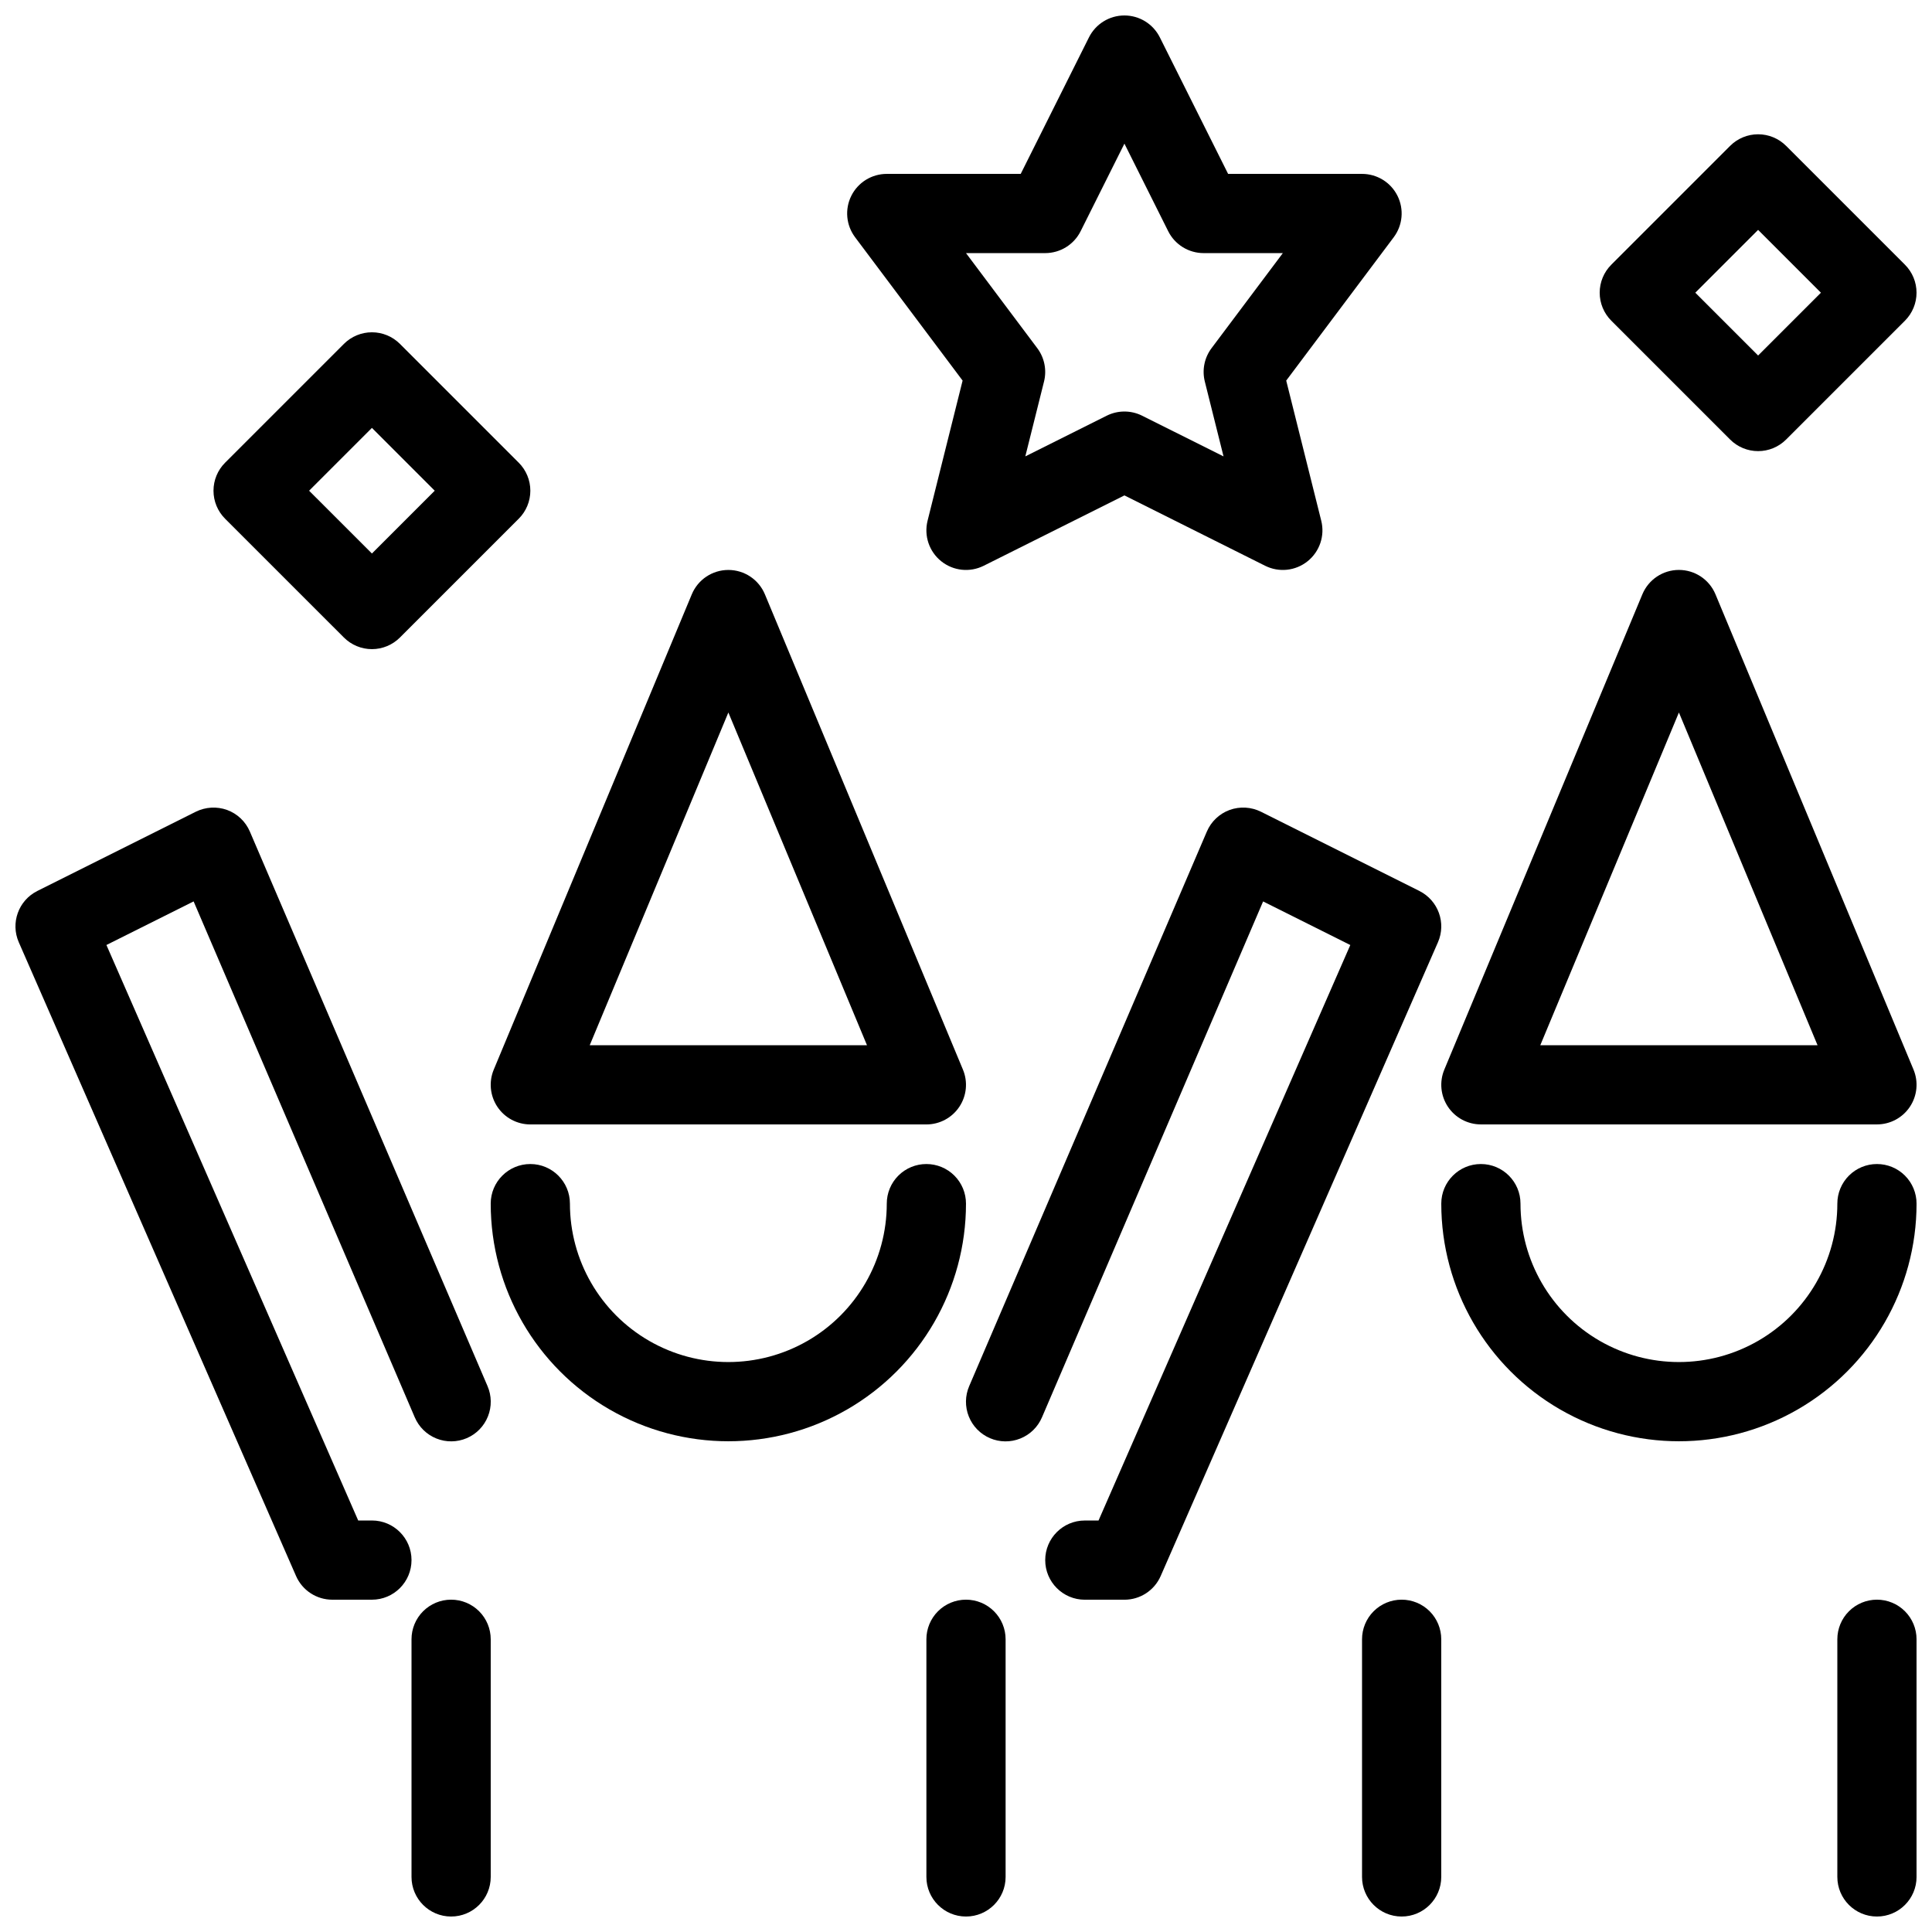
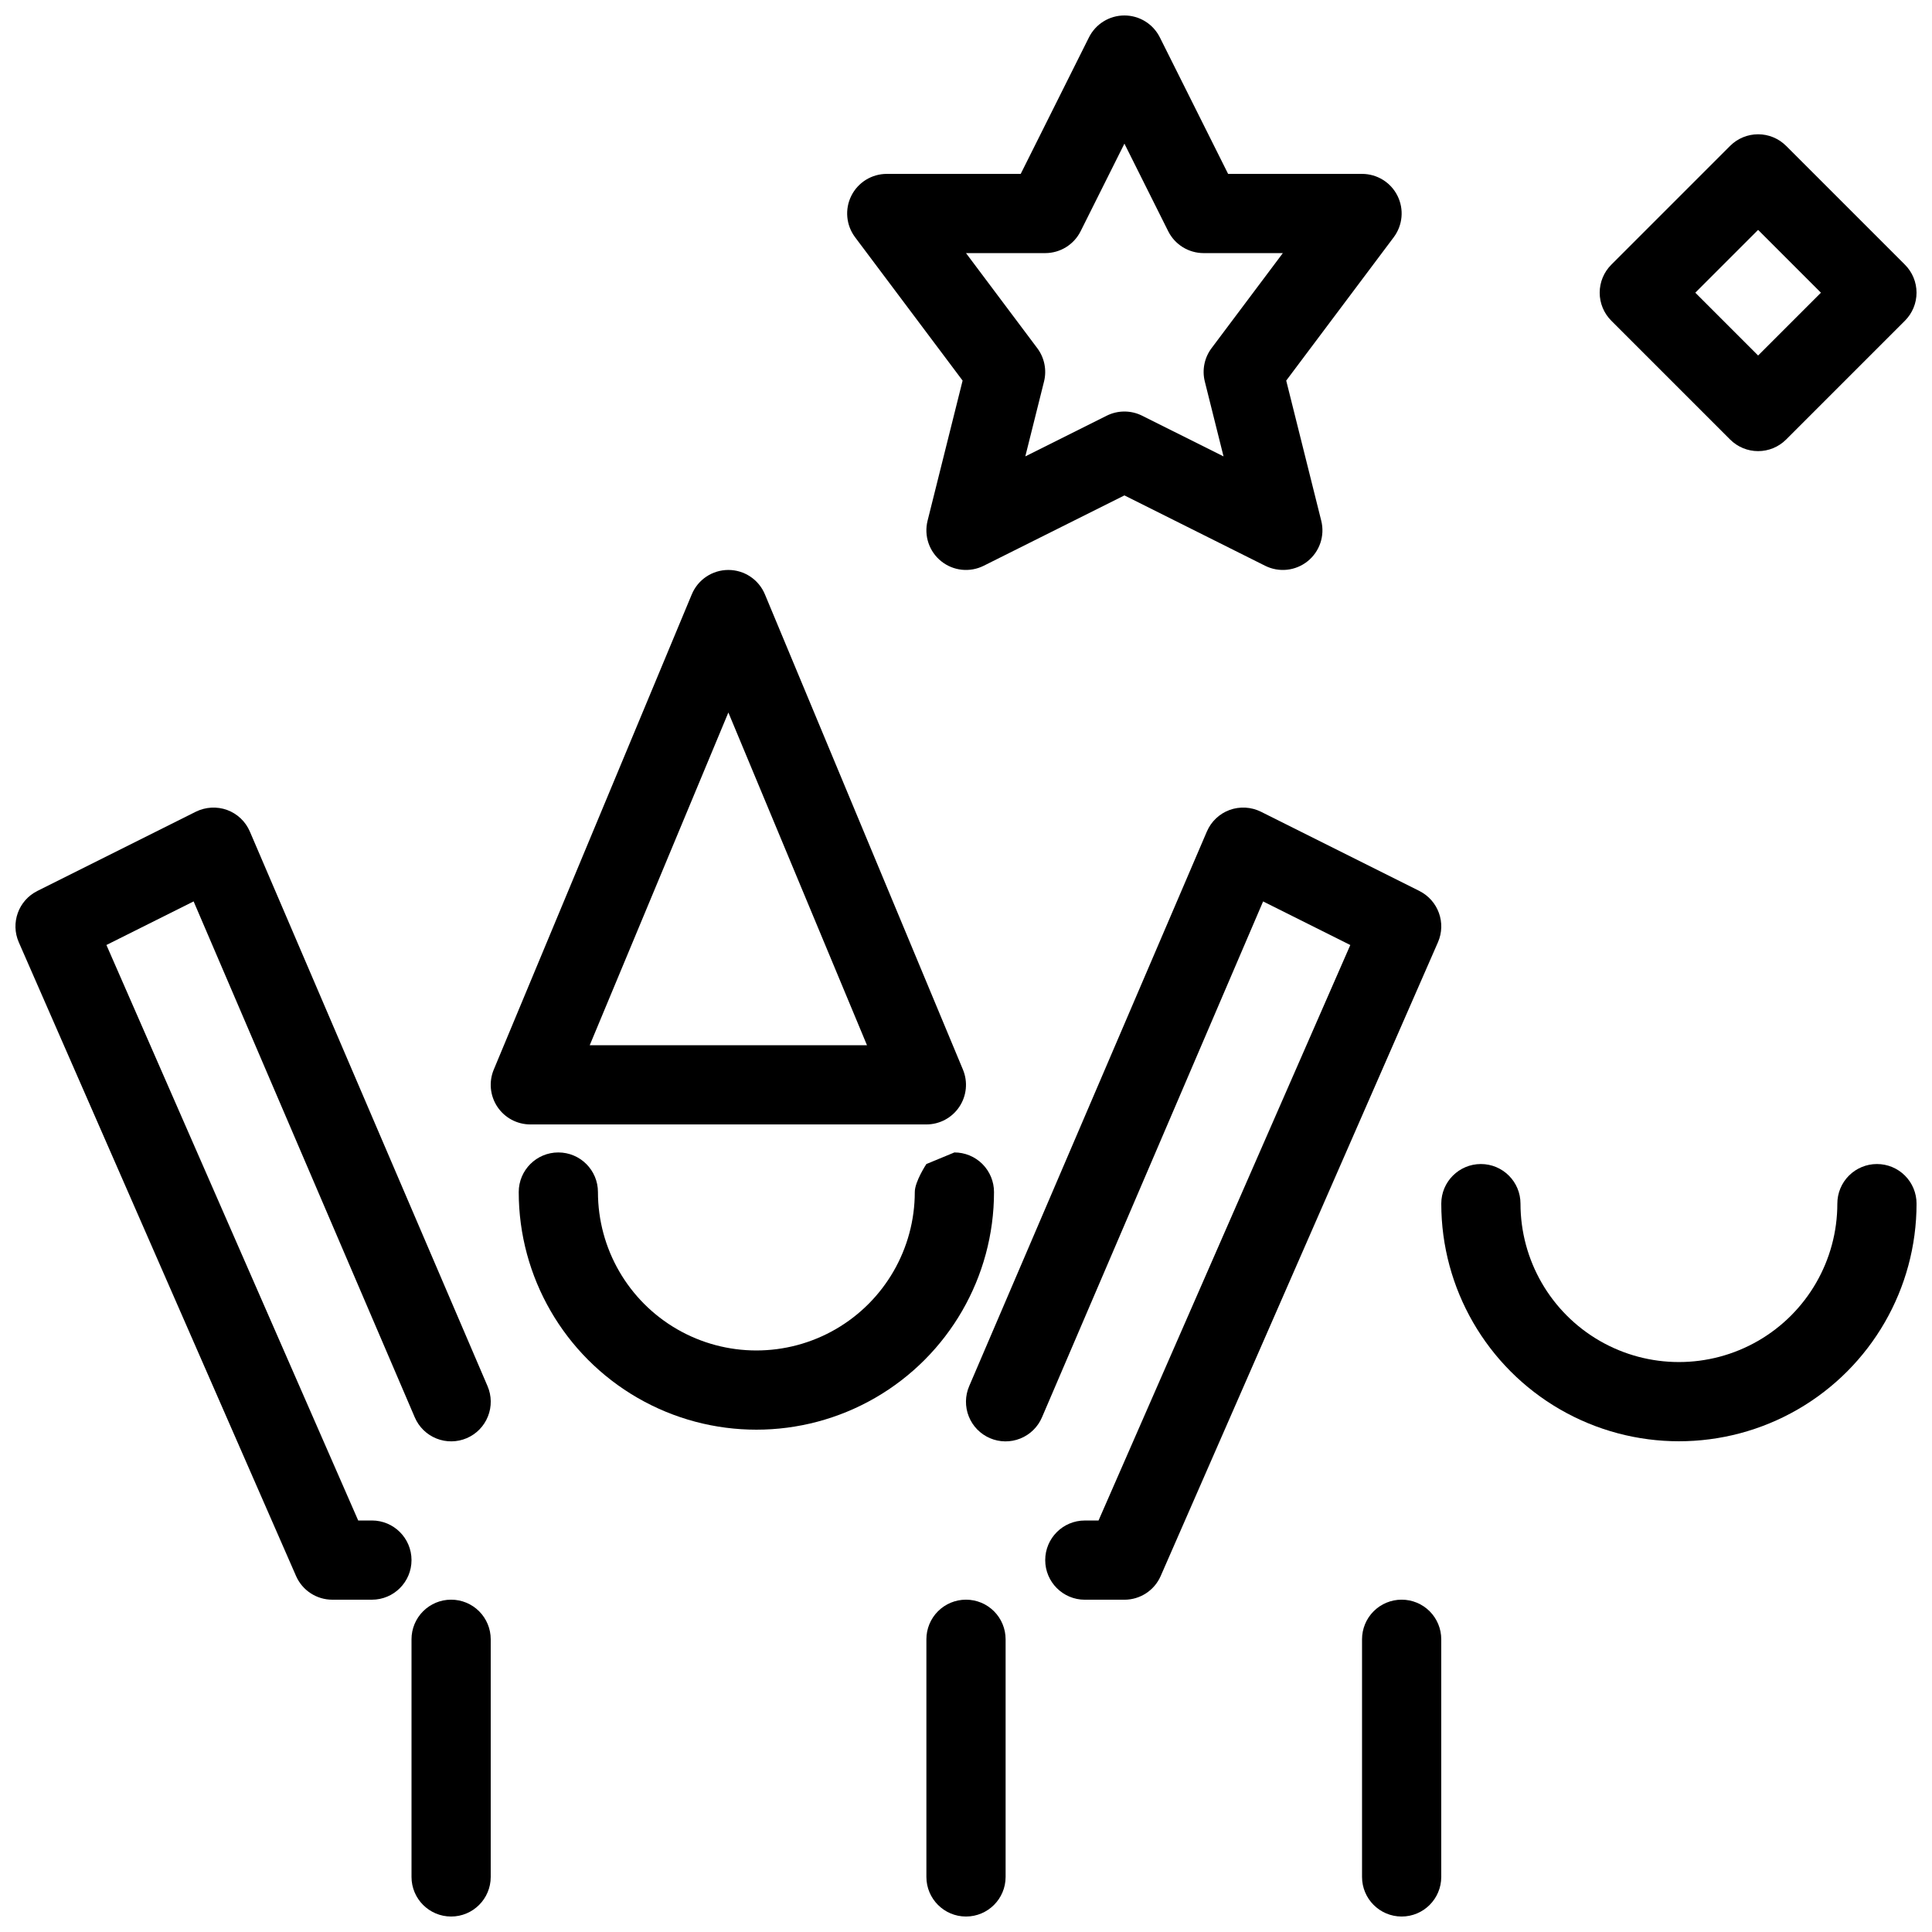
<svg xmlns="http://www.w3.org/2000/svg" width="800px" height="800px" version="1.1" viewBox="144 144 512 512">
  <defs>
    <clipPath id="i">
      <path d="m148.09 358h126.91v210h-126.91z" />
    </clipPath>
    <clipPath id="h">
      <path d="m253 567h22v84.902h-22z" />
    </clipPath>
    <clipPath id="g">
      <path d="m389 567h22v84.902h-22z" />
    </clipPath>
    <clipPath id="f">
-       <path d="m525 295h126.9v147h-126.9z" />
-     </clipPath>
+       </clipPath>
    <clipPath id="e">
      <path d="m525 452h126.9v74h-126.9z" />
    </clipPath>
    <clipPath id="d">
      <path d="m504 567h22v84.902h-22z" />
    </clipPath>
    <clipPath id="c">
-       <path d="m630 567h21.902v84.902h-21.902z" />
-     </clipPath>
+       </clipPath>
    <clipPath id="b">
      <path d="m567 179h84.902v85h-84.902z" />
    </clipPath>
    <clipPath id="a">
      <path d="m368 148.09h148v147.91h-148z" />
    </clipPath>
  </defs>
  <path d="m275.81 437.31c1.945 2.922 5.223 4.676 8.734 4.676h104.96c3.508 0 6.785-1.754 8.73-4.676 1.949-2.922 2.305-6.621 0.953-9.859l-52.48-125.95c-1.629-3.91-5.449-6.457-9.684-6.457-4.238 0-8.059 2.547-9.688 6.457l-52.48 125.95c-1.352 3.238-0.992 6.938 0.953 9.859zm61.215-104.49 36.734 88.172h-73.473z" />
-   <path d="m389.5 452.48c-2.785-0.004-5.457 1.102-7.426 3.07s-3.074 4.641-3.07 7.426c0 14.996-8.004 28.859-20.992 36.359-12.992 7.496-28.996 7.496-41.984 0-12.992-7.5-20.992-21.363-20.992-36.359 0-5.797-4.699-10.496-10.496-10.496s-10.496 4.699-10.496 10.496c0 22.496 12.004 43.289 31.488 54.539 19.484 11.246 43.492 11.246 62.977 0 19.484-11.25 31.488-32.043 31.488-54.539 0-2.785-1.105-5.457-3.074-7.426s-4.641-3.074-7.422-3.07z" />
+   <path d="m389.5 452.48s-3.074 4.641-3.07 7.426c0 14.996-8.004 28.859-20.992 36.359-12.992 7.496-28.996 7.496-41.984 0-12.992-7.5-20.992-21.363-20.992-36.359 0-5.797-4.699-10.496-10.496-10.496s-10.496 4.699-10.496 10.496c0 22.496 12.004 43.289 31.488 54.539 19.484 11.246 43.492 11.246 62.977 0 19.484-11.25 31.488-32.043 31.488-54.539 0-2.785-1.105-5.457-3.074-7.426s-4.641-3.074-7.422-3.07z" />
  <g clip-path="url(#i)">
    <path d="m210.22 364.38c-1.133-2.66-3.32-4.734-6.035-5.731-2.719-0.98-5.715-0.809-8.305 0.473l-41.984 20.992c-4.996 2.5-7.156 8.473-4.918 13.59l73.473 167.94c1.668 3.824 5.441 6.293 9.613 6.293h10.496c5.797 0 10.496-4.699 10.496-10.496s-4.699-10.496-10.496-10.496h-3.633l-66.723-152.51 23.109-11.551 58.594 136.7c1.09 2.566 3.156 4.594 5.742 5.633 2.586 1.043 5.481 1.008 8.047-0.09 2.562-1.098 4.582-3.168 5.613-5.762 1.035-2.59 0.992-5.484-0.113-8.043z" />
  </g>
  <g clip-path="url(#h)">
    <path d="m263.55 567.93c-2.785 0-5.453 1.105-7.422 3.074s-3.074 4.641-3.074 7.422v62.977c0 5.797 4.699 10.496 10.496 10.496s10.496-4.699 10.496-10.496v-62.977c0-2.781-1.105-5.453-3.074-7.422s-4.637-3.074-7.422-3.074z" />
  </g>
  <path d="m520.15 380.11-41.984-20.992c-2.586-1.281-5.586-1.453-8.301-0.473-2.719 0.996-4.902 3.07-6.039 5.731l-62.977 146.95c-1.105 2.559-1.145 5.453-0.113 8.043 1.031 2.594 3.055 4.664 5.617 5.762s5.457 1.133 8.043 0.09c2.59-1.039 4.656-3.066 5.746-5.633l58.594-136.7 23.109 11.551-66.723 152.51h-3.633c-5.797 0-10.496 4.699-10.496 10.496s4.699 10.496 10.496 10.496h10.496c4.168 0 7.945-2.469 9.613-6.293l73.473-167.94c2.238-5.117 0.074-11.09-4.922-13.59z" />
  <g clip-path="url(#g)">
    <path d="m400 567.93c-2.785 0-5.457 1.105-7.426 3.074s-3.074 4.641-3.07 7.422v62.977c0 5.797 4.699 10.496 10.496 10.496s10.496-4.699 10.496-10.496v-62.977c0-2.781-1.105-5.453-3.074-7.422s-4.641-3.074-7.422-3.074z" />
  </g>
  <g clip-path="url(#f)">
    <path d="m536.45 441.98h104.96c3.512 0 6.789-1.754 8.734-4.676s2.305-6.621 0.953-9.859l-52.48-125.95c-1.629-3.91-5.449-6.457-9.688-6.457-4.234 0-8.055 2.547-9.684 6.457l-52.48 125.95c-1.352 3.238-0.996 6.938 0.953 9.859 1.945 2.922 5.223 4.676 8.73 4.676zm52.48-109.16 36.738 88.172h-73.473z" />
  </g>
  <g clip-path="url(#e)">
    <path d="m641.41 452.48c-2.781-0.004-5.453 1.102-7.422 3.07s-3.074 4.641-3.074 7.426c0 14.996-8 28.859-20.992 36.359-12.988 7.496-28.992 7.496-41.984 0-12.988-7.5-20.992-21.363-20.992-36.359 0-5.797-4.699-10.496-10.496-10.496-5.797 0-10.496 4.699-10.496 10.496 0 22.496 12.004 43.289 31.488 54.539 19.488 11.246 43.492 11.246 62.977 0 19.484-11.25 31.488-32.043 31.488-54.539 0-2.785-1.105-5.457-3.074-7.426s-4.637-3.074-7.422-3.07z" />
  </g>
  <g clip-path="url(#d)">
    <path d="m515.45 567.93c-2.781 0-5.453 1.105-7.422 3.074s-3.074 4.641-3.074 7.422v62.977c0 5.797 4.699 10.496 10.496 10.496s10.496-4.699 10.496-10.496v-62.977c0.004-2.781-1.102-5.453-3.07-7.422s-4.641-3.074-7.426-3.074z" />
  </g>
  <g clip-path="url(#c)">
    <path d="m641.41 567.93c-2.781 0-5.453 1.105-7.422 3.074s-3.074 4.641-3.074 7.422v62.977c0 5.797 4.699 10.496 10.496 10.496s10.496-4.699 10.496-10.496v-62.977c0-2.781-1.105-5.453-3.074-7.422s-4.637-3.074-7.422-3.074z" />
  </g>
-   <path d="m235.14 312.95c1.969 1.969 4.637 3.078 7.422 3.078s5.453-1.109 7.422-3.078l31.488-31.488v0.004c1.969-1.969 3.074-4.641 3.074-7.422 0-2.785-1.105-5.453-3.074-7.422l-31.488-31.488c-1.969-1.969-4.637-3.074-7.422-3.074s-5.453 1.105-7.422 3.074l-31.488 31.488c-1.969 1.969-3.074 4.637-3.074 7.422 0 2.781 1.105 5.453 3.074 7.422zm7.422-55.555 16.645 16.648-16.645 16.645-16.648-16.645z" />
  <g clip-path="url(#b)">
    <path d="m602.5 260.48c1.965 1.969 4.637 3.074 7.418 3.074 2.785 0 5.453-1.105 7.422-3.074l31.488-31.488c1.969-1.969 3.074-4.641 3.074-7.422 0-2.785-1.105-5.453-3.074-7.422l-31.488-31.488c-1.969-1.969-4.637-3.074-7.422-3.074-2.781 0-5.453 1.105-7.418 3.074l-31.488 31.488c-1.969 1.969-3.078 4.637-3.078 7.422 0 2.781 1.109 5.453 3.078 7.422zm7.418-55.559 16.648 16.648-16.648 16.645-16.645-16.645z" />
  </g>
  <g clip-path="url(#a)">
    <path d="m399.1 244.86-9.285 37.145c-0.992 3.977 0.418 8.168 3.617 10.73 3.195 2.566 7.594 3.035 11.258 1.199l37.293-18.645 37.289 18.645c3.664 1.836 8.062 1.367 11.258-1.199 3.199-2.562 4.613-6.754 3.617-10.73l-9.285-37.145 28.492-37.988c2.383-3.18 2.769-7.434 0.992-10.988-1.777-3.559-5.414-5.801-9.391-5.801h-35.492l-18.094-36.184c-1.777-3.555-5.414-5.801-9.387-5.801-3.977 0-7.613 2.246-9.391 5.801l-18.09 36.184h-35.496c-3.977 0-7.613 2.242-9.391 5.801-1.777 3.555-1.391 7.809 0.996 10.988zm21.891-33.785c3.973 0 7.609-2.246 9.387-5.801l11.605-23.207 11.602 23.207c1.777 3.555 5.414 5.801 9.391 5.801h20.992l-18.895 25.195c-1.895 2.523-2.551 5.769-1.785 8.836l4.961 19.844-21.57-10.781-0.004-0.004c-2.953-1.477-6.434-1.477-9.387 0l-21.57 10.781 4.961-19.844v0.004c0.762-3.066 0.105-6.312-1.789-8.836l-18.891-25.195z" />
  </g>
</svg>